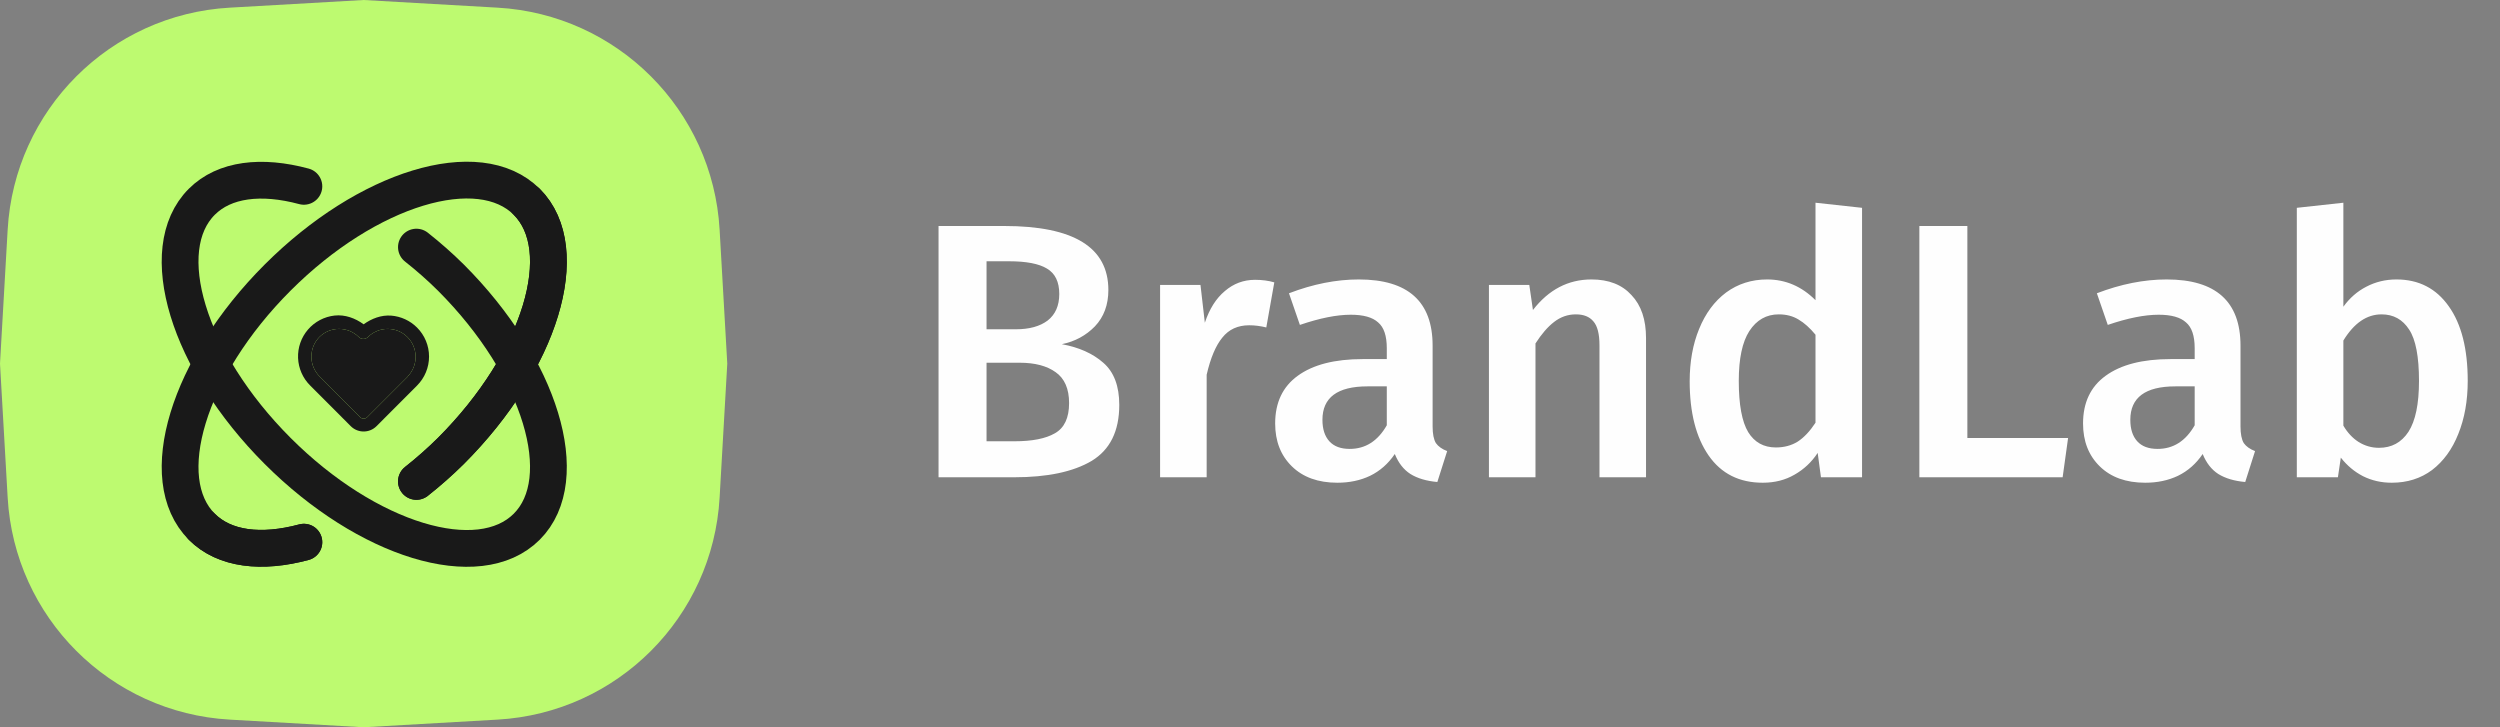
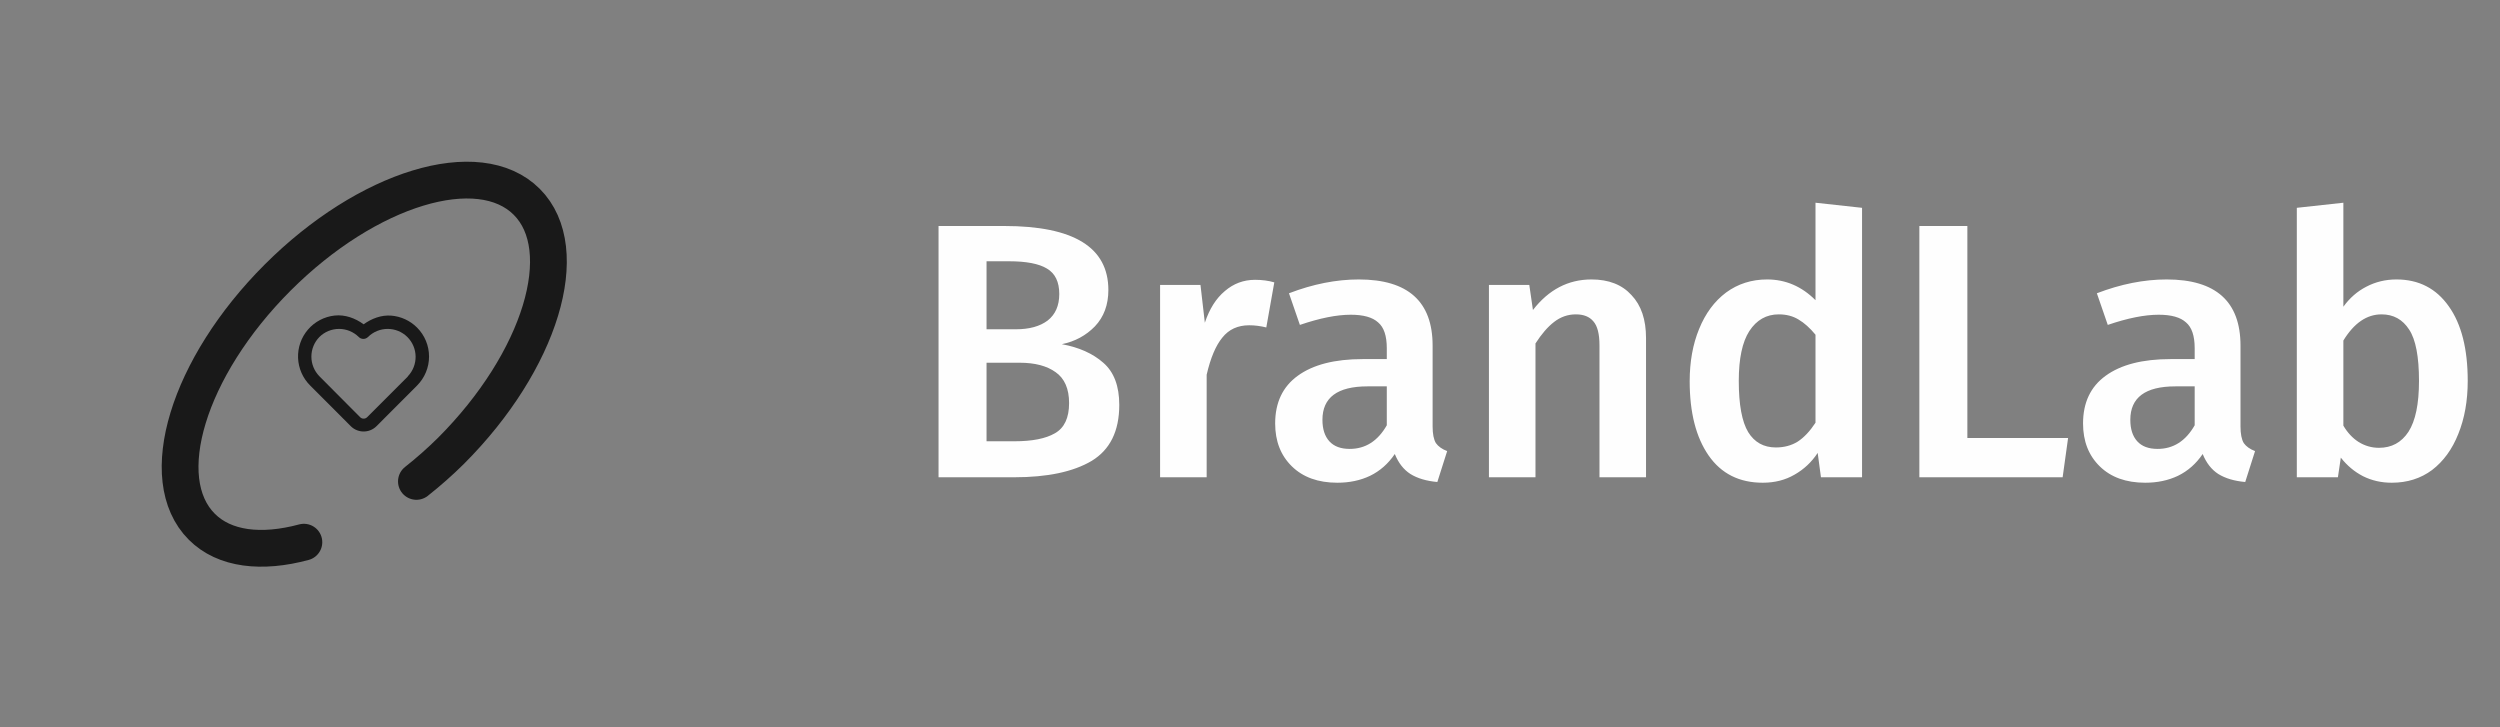
<svg xmlns="http://www.w3.org/2000/svg" width="110" height="32" viewBox="0 0 110 32" fill="none">
  <rect x="0" y="0" width="110" height="32" fill="#808080" stroke="none" />
-   <path d="M0.337 10.106C0.638 4.84 4.84 0.638 10.106 0.337L16 0L21.894 0.337C27.16 0.638 31.362 4.84 31.663 10.106L32 16L31.663 21.894C31.362 27.16 27.16 31.362 21.894 31.663L16 32L10.106 31.663C4.84 31.362 0.638 27.16 0.337 21.894L0 16L0.337 10.106Z" fill="#BDFA70" />
  <path d="M18.322 21.182C18.853 20.763 19.36 20.315 19.84 19.84C23.788 15.892 25.282 10.984 23.176 8.879C21.071 6.773 16.163 8.267 12.215 12.215C8.267 16.163 6.773 21.071 8.879 23.176C9.879 24.177 11.512 24.356 13.371 23.856" stroke="#191919" stroke-width="1.618" stroke-miterlimit="10" stroke-linecap="round" stroke-linejoin="round" />
-   <path d="M18.322 10.873C18.853 11.292 19.36 11.739 19.84 12.215C23.788 16.163 25.282 21.071 23.176 23.176C21.07 25.282 16.163 23.788 12.215 19.84C8.267 15.892 6.773 10.984 8.878 8.879C9.879 7.878 11.512 7.699 13.371 8.199" stroke="#191919" stroke-width="1.618" stroke-miterlimit="10" stroke-linecap="round" stroke-linejoin="round" />
-   <path d="M18.322 21.182C18.853 20.763 19.36 20.315 19.84 19.84C23.788 15.892 25.282 10.984 23.176 8.879M8.879 23.176C9.879 24.177 11.512 24.356 13.371 23.856" stroke="#191919" stroke-width="1.618" stroke-miterlimit="10" stroke-linecap="round" stroke-linejoin="round" />
  <path d="M18.352 14.415C18.047 14.108 17.642 13.921 17.21 13.887C16.779 13.854 16.35 14.015 16 14.27C15.633 13.998 15.177 13.834 14.722 13.884C14.268 13.934 13.85 14.155 13.551 14.501C13.253 14.848 13.097 15.294 13.115 15.751C13.133 16.208 13.323 16.641 13.648 16.963L15.438 18.756C15.588 18.904 15.79 18.986 16 18.986C16.21 18.986 16.412 18.904 16.562 18.756L18.352 16.963C18.689 16.624 18.878 16.166 18.878 15.689C18.878 15.211 18.689 14.753 18.352 14.415ZM17.946 16.565L16.156 18.355C16.135 18.376 16.111 18.392 16.084 18.404C16.058 18.415 16.029 18.42 16 18.42C15.971 18.42 15.942 18.415 15.916 18.404C15.889 18.392 15.865 18.376 15.844 18.355L14.054 16.556C13.828 16.325 13.701 16.015 13.701 15.692C13.701 15.368 13.828 15.058 14.054 14.827C14.284 14.599 14.595 14.472 14.919 14.472C15.243 14.472 15.553 14.599 15.784 14.827C15.811 14.854 15.842 14.875 15.878 14.89C15.913 14.905 15.95 14.912 15.989 14.912C16.027 14.912 16.064 14.905 16.099 14.89C16.134 14.875 16.166 14.854 16.193 14.827C16.424 14.599 16.734 14.472 17.058 14.472C17.382 14.472 17.692 14.599 17.923 14.827C18.152 15.055 18.283 15.364 18.287 15.687C18.291 16.01 18.169 16.322 17.946 16.556V16.565Z" fill="#191919" />
-   <path d="M17.946 16.565L16.156 18.355C16.135 18.376 16.111 18.392 16.084 18.404C16.058 18.415 16.029 18.42 16 18.42C15.971 18.42 15.942 18.415 15.916 18.404C15.889 18.392 15.865 18.376 15.844 18.355L14.054 16.556C13.828 16.325 13.701 16.015 13.701 15.692C13.701 15.368 13.828 15.058 14.054 14.827C14.284 14.599 14.595 14.472 14.919 14.472C15.243 14.472 15.553 14.599 15.784 14.827C15.811 14.854 15.842 14.875 15.878 14.89C15.913 14.905 15.95 14.912 15.989 14.912C16.027 14.912 16.064 14.905 16.099 14.89C16.134 14.875 16.166 14.854 16.193 14.827C16.424 14.599 16.734 14.472 17.058 14.472C17.382 14.472 17.692 14.599 17.923 14.827C18.152 15.055 18.283 15.364 18.287 15.687C18.291 16.01 18.169 16.322 17.946 16.556V16.565Z" fill="#191919" />
  <path d="M46.72 15.144C47.477 15.283 48.085 15.555 48.544 15.96C49.013 16.365 49.248 16.984 49.248 17.816C49.248 18.968 48.843 19.789 48.032 20.28C47.221 20.76 46.085 21 44.624 21H41.296V9.944H44.192C47.243 9.944 48.768 10.883 48.768 12.76C48.768 13.411 48.571 13.944 48.176 14.36C47.781 14.765 47.296 15.027 46.72 15.144ZM43.408 11.496V14.488H44.704C45.291 14.488 45.755 14.36 46.096 14.104C46.437 13.837 46.608 13.448 46.608 12.936C46.608 12.403 46.427 12.029 46.064 11.816C45.712 11.603 45.157 11.496 44.4 11.496H43.408ZM44.64 19.416C45.419 19.416 46.011 19.299 46.416 19.064C46.832 18.829 47.04 18.387 47.04 17.736C47.04 17.107 46.843 16.653 46.448 16.376C46.064 16.099 45.536 15.96 44.864 15.96H43.408V19.416H44.64ZM55.221 12.312C55.53 12.312 55.812 12.349 56.069 12.424L55.717 14.408C55.461 14.344 55.21 14.312 54.965 14.312C54.463 14.312 54.069 14.493 53.781 14.856C53.492 15.208 53.263 15.752 53.093 16.488V21H51.044V12.536H52.821L53.013 14.2C53.215 13.592 53.508 13.128 53.892 12.808C54.276 12.477 54.719 12.312 55.221 12.312ZM63.035 18.76C63.035 19.091 63.083 19.336 63.179 19.496C63.285 19.645 63.451 19.763 63.675 19.848L63.243 21.208C62.763 21.165 62.368 21.048 62.059 20.856C61.76 20.664 61.531 20.371 61.371 19.976C61.083 20.403 60.72 20.723 60.283 20.936C59.856 21.139 59.376 21.24 58.843 21.24C58 21.24 57.334 21 56.843 20.52C56.352 20.04 56.107 19.411 56.107 18.632C56.107 17.715 56.438 17.016 57.099 16.536C57.771 16.045 58.725 15.8 59.963 15.8H61.019V15.32C61.019 14.776 60.891 14.397 60.635 14.184C60.389 13.96 59.989 13.848 59.435 13.848C58.816 13.848 58.069 13.997 57.195 14.296L56.715 12.904C57.771 12.499 58.795 12.296 59.787 12.296C61.952 12.296 63.035 13.267 63.035 15.208V18.76ZM59.387 19.752C60.08 19.752 60.624 19.405 61.019 18.712V17H60.171C58.848 17 58.187 17.491 58.187 18.472C58.187 18.877 58.288 19.192 58.491 19.416C58.694 19.64 58.992 19.752 59.387 19.752ZM70.025 12.296C70.783 12.296 71.369 12.525 71.785 12.984C72.212 13.432 72.425 14.061 72.425 14.872V21H70.377V15.192C70.377 14.691 70.287 14.339 70.105 14.136C69.935 13.933 69.679 13.832 69.337 13.832C68.985 13.832 68.665 13.944 68.377 14.168C68.1 14.381 67.828 14.696 67.561 15.112V21H65.513V12.536H67.289L67.449 13.64C68.143 12.744 69.001 12.296 70.025 12.296ZM81.93 9.144V21H80.122L79.978 19.928C79.712 20.333 79.37 20.653 78.954 20.888C78.549 21.123 78.085 21.24 77.562 21.24C76.528 21.24 75.733 20.84 75.178 20.04C74.624 19.24 74.346 18.152 74.346 16.776C74.346 15.912 74.485 15.144 74.762 14.472C75.04 13.789 75.434 13.256 75.946 12.872C76.469 12.488 77.072 12.296 77.754 12.296C78.565 12.296 79.274 12.6 79.882 13.208V8.92L81.93 9.144ZM78.138 19.688C78.501 19.688 78.821 19.603 79.098 19.432C79.376 19.251 79.637 18.973 79.882 18.6V14.728C79.637 14.429 79.386 14.205 79.13 14.056C78.885 13.907 78.597 13.832 78.266 13.832C77.722 13.832 77.29 14.077 76.97 14.568C76.661 15.048 76.506 15.779 76.506 16.76C76.506 17.805 76.645 18.557 76.922 19.016C77.2 19.464 77.605 19.688 78.138 19.688ZM86.564 9.944V19.272H90.996L90.756 21H84.452V9.944H86.564ZM98.582 18.76C98.582 19.091 98.63 19.336 98.726 19.496C98.832 19.645 98.998 19.763 99.222 19.848L98.79 21.208C98.31 21.165 97.915 21.048 97.606 20.856C97.307 20.664 97.078 20.371 96.918 19.976C96.63 20.403 96.267 20.723 95.83 20.936C95.403 21.139 94.923 21.24 94.39 21.24C93.547 21.24 92.88 21 92.39 20.52C91.899 20.04 91.654 19.411 91.654 18.632C91.654 17.715 91.984 17.016 92.646 16.536C93.318 16.045 94.272 15.8 95.51 15.8H96.566V15.32C96.566 14.776 96.438 14.397 96.182 14.184C95.936 13.96 95.536 13.848 94.982 13.848C94.363 13.848 93.616 13.997 92.742 14.296L92.262 12.904C93.318 12.499 94.342 12.296 95.334 12.296C97.499 12.296 98.582 13.267 98.582 15.208V18.76ZM94.934 19.752C95.627 19.752 96.171 19.405 96.566 18.712V17H95.718C94.395 17 93.734 17.491 93.734 18.472C93.734 18.877 93.835 19.192 94.038 19.416C94.24 19.64 94.539 19.752 94.934 19.752ZM105.444 12.296C106.425 12.296 107.193 12.691 107.748 13.48C108.303 14.259 108.58 15.352 108.58 16.76C108.58 17.635 108.441 18.413 108.164 19.096C107.897 19.768 107.513 20.296 107.012 20.68C106.511 21.053 105.919 21.24 105.236 21.24C104.777 21.24 104.356 21.144 103.972 20.952C103.599 20.76 103.273 20.488 102.996 20.136L102.868 21H101.06V9.144L103.108 8.92V13.496C103.385 13.112 103.721 12.819 104.116 12.616C104.521 12.403 104.964 12.296 105.444 12.296ZM104.676 19.704C105.231 19.704 105.663 19.469 105.972 19C106.281 18.52 106.436 17.773 106.436 16.76C106.436 15.693 106.292 14.941 106.004 14.504C105.716 14.056 105.311 13.832 104.788 13.832C104.137 13.832 103.577 14.216 103.108 14.984V18.728C103.289 19.037 103.513 19.277 103.78 19.448C104.057 19.619 104.356 19.704 104.676 19.704Z" fill="#FEFEFE" />
</svg>